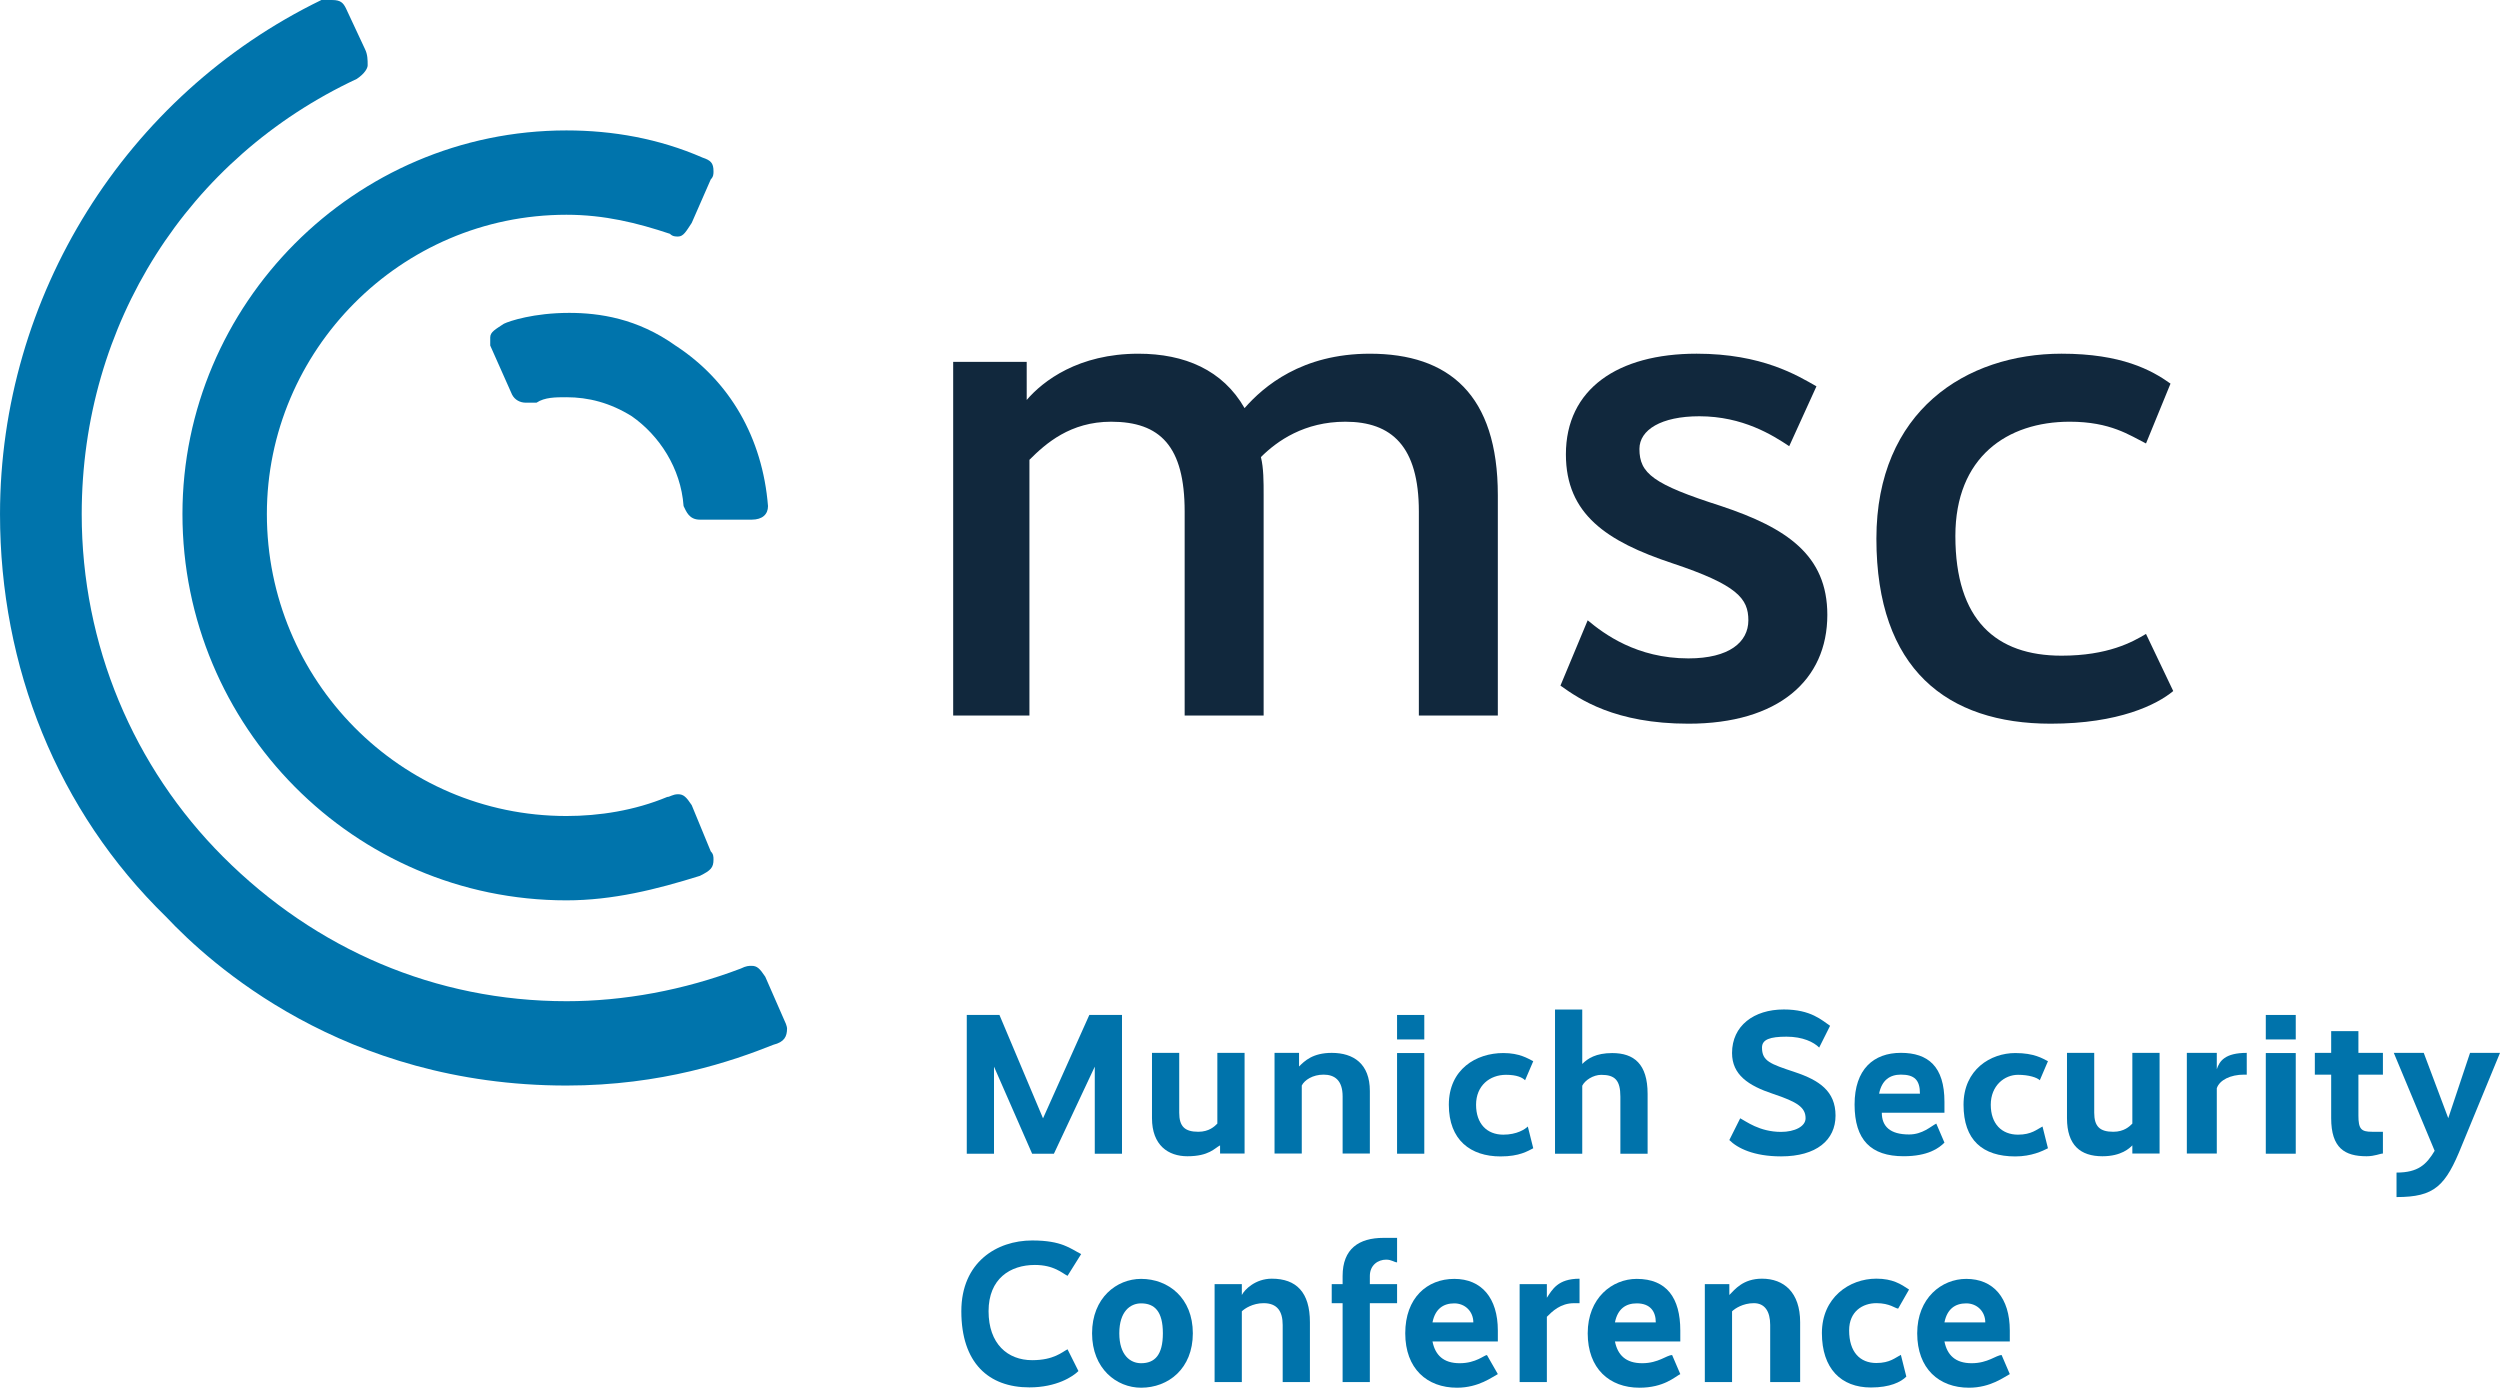
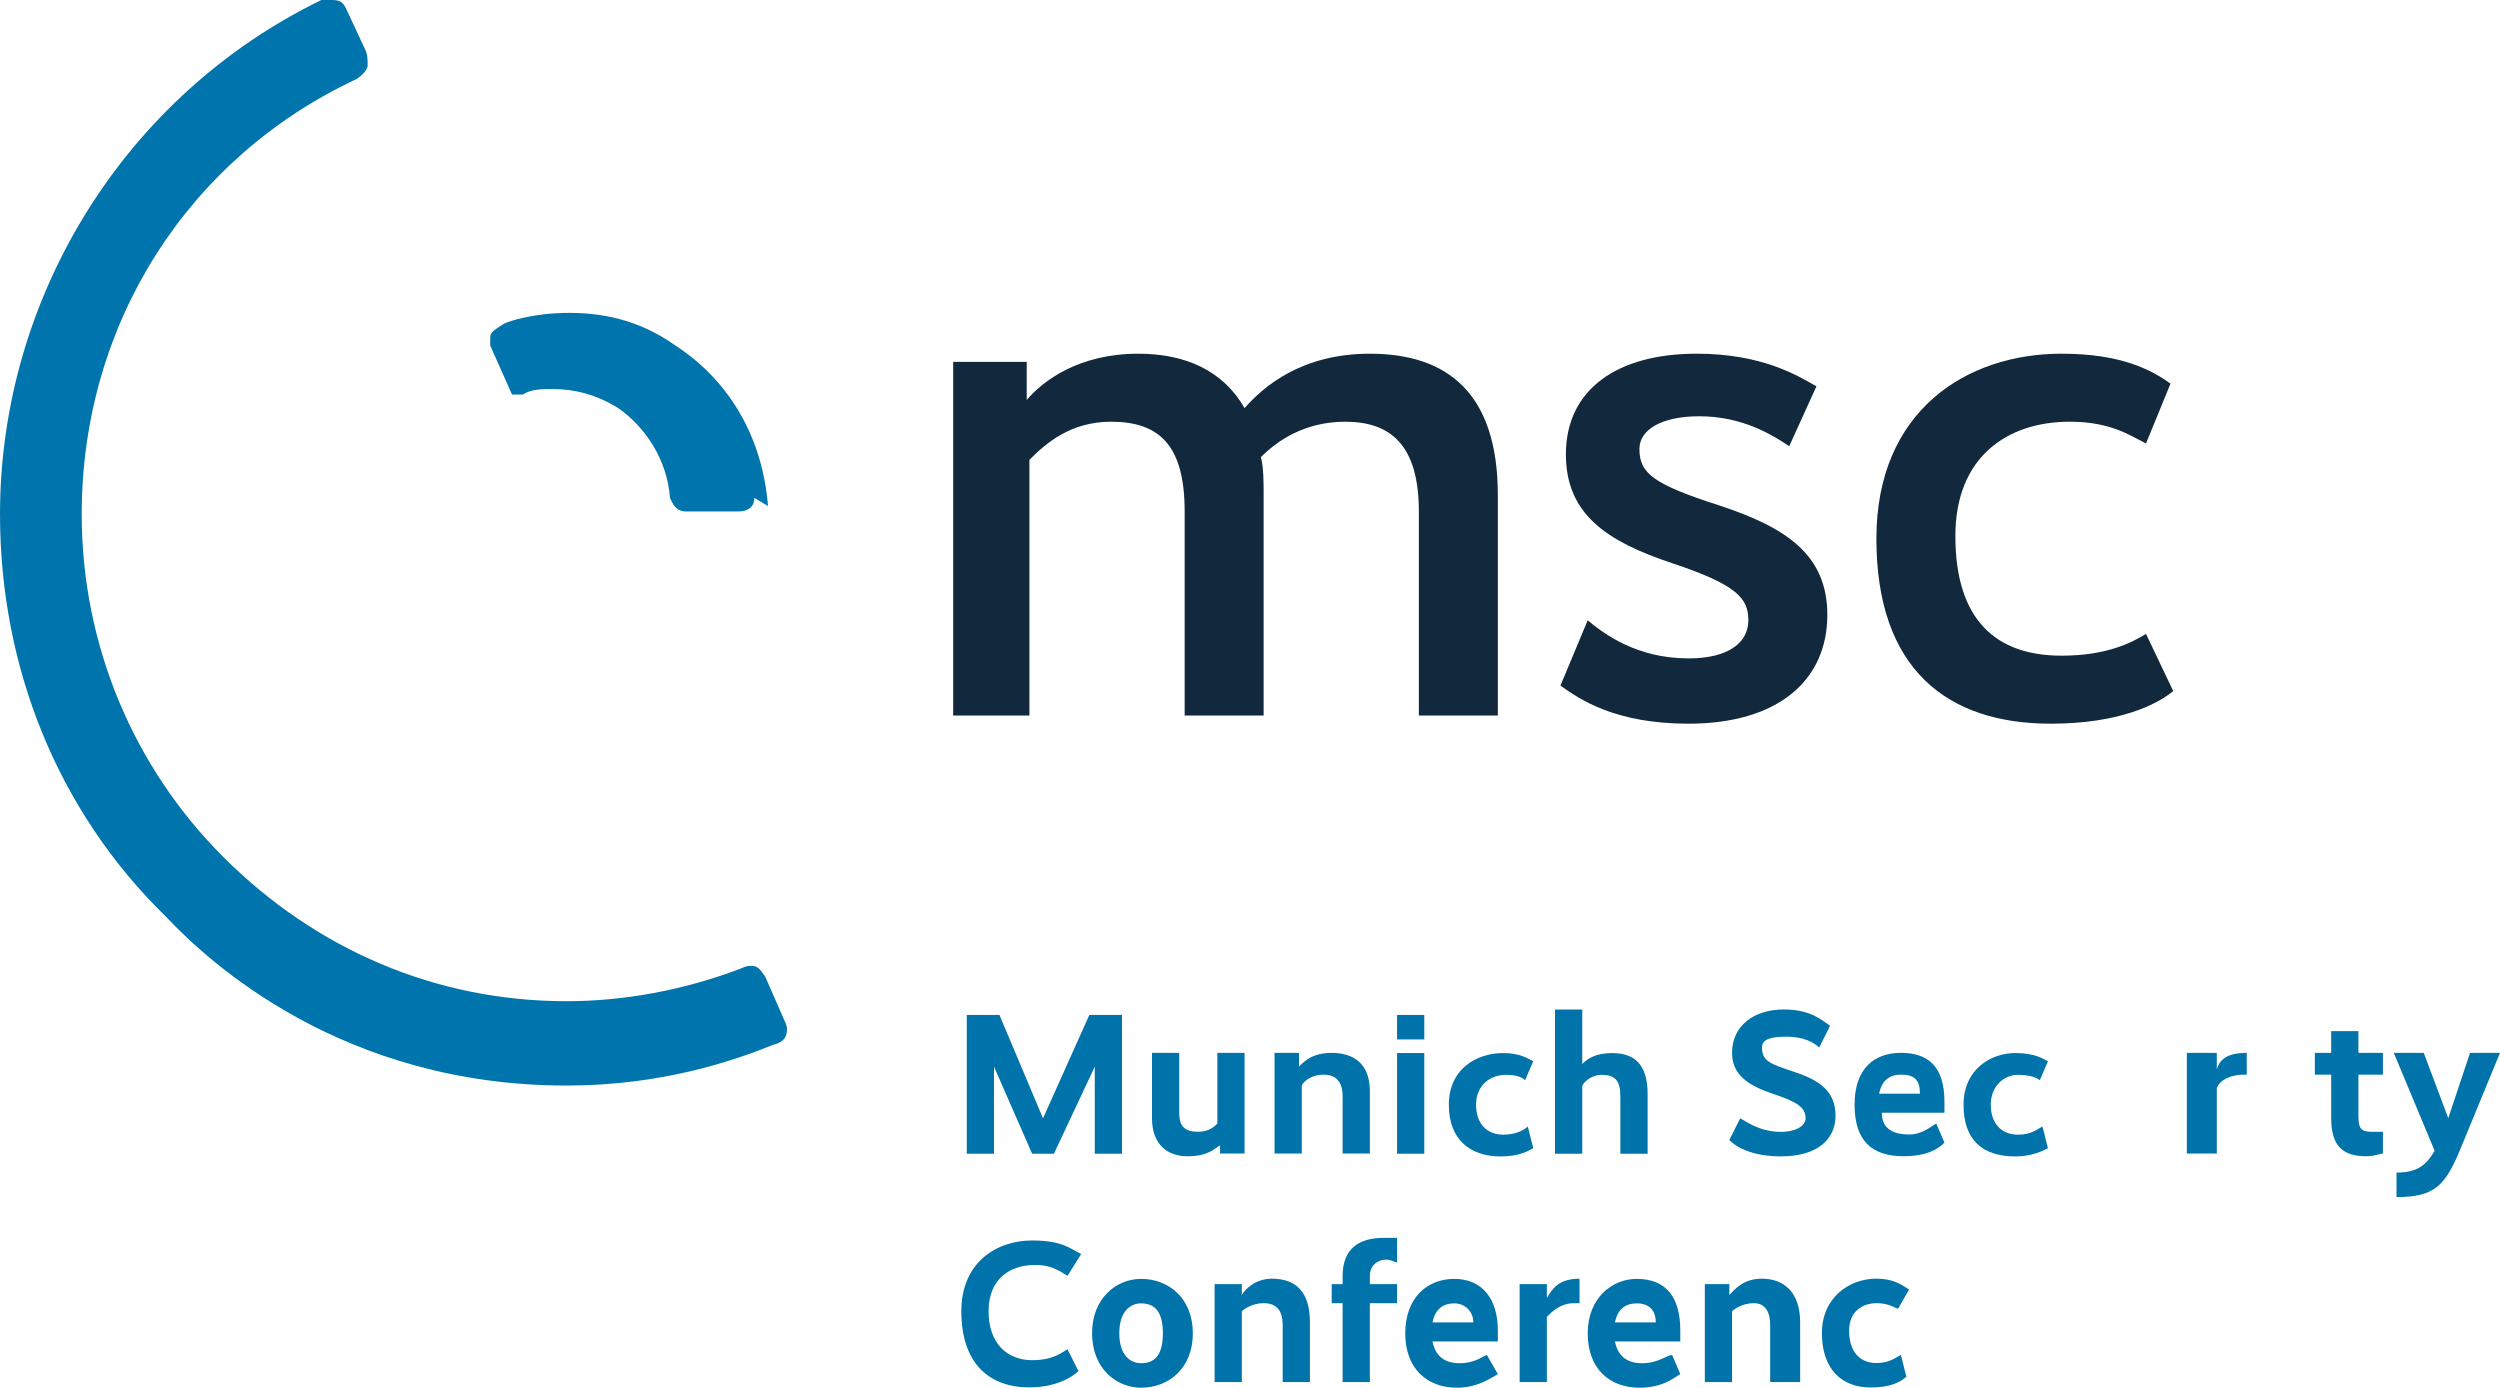
<svg xmlns="http://www.w3.org/2000/svg" width="600" height="333">
  <g fill="#0073ab">
    <path d="m269.28 243.59h-7.843l-11.111 24.812-10.458-24.812h-7.843v33.3h6.536v-20.894l9.15 20.894h5.229l9.804-20.894v20.894h6.536z" />
    <path d="m298.7 252.69h-6.536v16.976c-0.654 0.653-1.961 1.959-4.575 1.959-3.268 0-4.575-1.306-4.575-4.571v-14.365h-6.536v15.671c0 6.529 3.922 9.141 8.497 9.141 5.229 0 6.536-1.959 7.843-2.612v1.959h5.882z" />
    <path d="m311.77 252.69h-5.882v24.159h6.536v-16.324c0.654-1.306 2.614-2.612 5.229-2.612s4.575 1.306 4.575 5.223v13.712h6.536v-15.018c0-6.529-3.922-9.141-9.15-9.141-4.575 0-6.536 1.959-7.843 3.265z" />
    <path d="m341.83 243.59h-6.536v5.877h6.536zm0 9.141h-6.536v24.159h6.536z" />
    <path d="m367.98 254.69c-1.307-0.653-3.268-1.959-7.189-1.959-6.536 0-13.072 3.918-13.072 12.406s5.229 12.406 12.418 12.406c4.575 0 6.536-1.306 7.843-1.959l-1.307-5.223c-0.654 0.653-2.614 1.959-5.882 1.959-3.922 0-6.536-2.612-6.536-7.182 0-4.571 3.268-7.182 7.189-7.182 2.614 0 3.922 0.653 4.575 1.306z" />
    <path d="m379.74 242.29h-6.536v34.606h6.536v-16.323c0.654-1.306 2.614-2.612 4.575-2.612 3.268 0 4.575 1.306 4.575 5.223v13.712h6.536v-14.365c0-7.182-3.268-9.794-8.497-9.794-3.922 0-5.882 1.306-7.189 2.612z" />
    <path d="m439.22 246.19c-1.961-1.306-4.575-3.918-11.111-3.918-7.19 0-12.418 3.918-12.418 10.447 0 5.224 3.922 7.835 9.804 9.794 5.882 1.959 7.843 3.265 7.843 5.876 0 1.959-2.614 3.265-5.882 3.265-5.229 0-8.497-2.612-9.804-3.265l-2.614 5.224c1.961 1.959 5.882 3.918 12.418 3.918 8.497 0 13.072-3.918 13.072-9.794s-3.922-8.488-9.804-10.447c-5.882-1.959-7.843-2.612-7.843-5.876 0-1.959 1.961-2.612 5.882-2.612s6.536 1.306 7.843 2.612z" />
    <path d="m445.1 265.09c0 8.488 3.922 12.406 11.765 12.406 5.882 0 8.497-1.959 9.804-3.265l-1.961-4.571c-1.307 0.653-3.268 2.612-6.536 2.612-4.575 0-6.536-1.959-6.536-5.223h15.033v-2.612c0-8.488-3.922-11.753-10.458-11.753s-11.111 3.918-11.111 12.406zm11.111-7.182c3.268 0 4.575 1.306 4.575 4.571h-9.804c0.654-3.265 2.614-4.571 5.229-4.571z" />
    <path d="m491.51 254.69c-1.307-0.653-3.268-1.959-7.843-1.959-5.882 0-12.418 3.918-12.418 12.406s4.575 12.406 12.418 12.406c3.922 0 6.536-1.306 7.843-1.959l-1.307-5.223c-1.307 0.653-2.614 1.959-5.882 1.959-3.922 0-6.536-2.612-6.536-7.182 0-4.571 3.268-7.182 6.536-7.182 2.614 0 4.575 0.653 5.229 1.306z" />
-     <path d="m518.3 252.69h-6.536v16.976c-0.654 0.653-1.961 1.959-4.575 1.959-3.268 0-4.575-1.306-4.575-4.571v-14.365h-6.536v15.671c0 6.529 3.268 9.141 8.497 9.141 4.575 0 6.536-1.959 7.189-2.612v1.959h6.536z" />
    <path d="m539.22 252.69c-5.229 0-6.536 1.959-7.189 3.918v-3.918h-7.19v24.159h7.19v-15.671c0.654-1.959 3.268-3.265 6.536-3.265h0.654z" />
-     <path d="m550.98 243.59h-7.189v5.877h7.189zm0 9.141h-7.189v24.159h7.189z" />
    <path d="m571.9 252.69h-5.882v-5.224h-6.536v5.224h-3.922v5.224h3.922v10.447c0 7.182 3.268 9.141 8.497 9.141 1.961 0 3.268-0.653 3.922-0.653v-5.223h-2.614c-2.614 0-3.268-0.653-3.268-3.918v-9.794h5.882z" />
    <path d="m600 252.69h-7.189l-5.229 15.671-5.882-15.671h-7.189l9.804 23.506c-1.961 3.265-3.922 5.223-9.15 5.223v5.877c9.15 0 11.765-2.612 15.686-12.406z" />
    <path d="m230.72 314.69c0 12.406 6.536 18.282 16.34 18.282 6.536 0 10.458-2.612 11.765-3.918l-2.614-5.224c-1.307 0.653-3.268 2.612-8.497 2.612-5.882 0-10.458-3.918-10.458-11.753s5.229-11.1 11.111-11.1c4.575 0 6.536 1.959 7.843 2.612l3.268-5.224c-2.614-1.306-4.575-3.265-11.765-3.265-8.497 0-16.993 5.224-16.993 16.976z" />
    <path d="m286.28 319.99c0-8.488-5.882-13.059-12.418-13.059-5.882 0-11.765 4.571-11.765 13.059s5.882 13.059 11.765 13.059c6.536 0 12.418-4.571 12.418-13.059zm-7.189 0c0 5.223-1.961 7.182-5.229 7.182-2.614 0-5.229-1.959-5.229-7.182 0-5.224 2.614-7.182 5.229-7.182 3.268 0 5.229 1.959 5.229 7.182z" />
    <path d="m298.04 308.19h-6.536v23.506h6.536v-16.976c0.654-0.653 2.614-1.959 5.229-1.959 3.268 0 4.575 1.959 4.575 5.223v13.712h6.536v-14.365c0-7.182-3.268-10.447-9.15-10.447-3.922 0-6.536 2.612-7.189 3.918z" />
    <path d="m335.3 308.19h-6.536v-1.959c0-2.612 1.961-3.918 3.922-3.918 1.307 0 1.961 0.653 2.614 0.653v-5.877h-3.268c-5.882 0-9.804 2.612-9.804 9.141v1.959h-2.614v4.571h2.614v18.935h6.536v-18.935h6.536z" />
    <path d="m337.26 319.99c0 8.488 5.229 13.059 12.418 13.059 5.229 0 8.497-2.612 9.804-3.265l-2.614-4.571c-0.654 0-2.614 1.959-6.536 1.959s-5.882-1.959-6.536-5.223h15.686v-2.612c0-7.835-3.922-12.406-10.458-12.406-6.536 0-11.765 4.571-11.765 13.059zm11.765-7.182c2.614 0 4.575 1.959 4.575 4.571h-9.804c0.654-3.265 2.614-4.571 5.229-4.571z" />
    <path d="m379.09 306.89c-5.229 0-6.536 2.612-7.843 4.571v-3.265h-6.536v23.506h6.536v-15.671c1.307-1.306 3.268-3.265 6.536-3.265h1.307z" />
    <path d="m381.05 319.99c0 8.488 5.229 13.059 12.418 13.059 5.882 0 8.497-2.612 9.804-3.265l-1.961-4.571c-1.307 0-3.268 1.959-7.189 1.959s-5.882-1.959-6.536-5.223h15.686v-2.612c0-7.835-3.268-12.406-10.458-12.406-5.882 0-11.765 4.571-11.765 13.059zm11.765-7.182c3.268 0 4.575 1.959 4.575 4.571h-9.804c0.654-3.265 2.614-4.571 5.229-4.571z" />
    <path d="m415.04 308.19h-5.882v23.506h6.536v-16.976c0.654-0.653 2.614-1.959 5.229-1.959s3.922 1.959 3.922 5.223v13.712h7.19v-14.365c0-7.182-3.922-10.447-9.15-10.447-4.575 0-6.536 2.612-7.843 3.918z" />
    <path d="m458.17 309.49c-1.961-1.306-3.922-2.612-7.843-2.612-6.536 0-13.072 4.571-13.072 13.059s4.575 13.059 11.765 13.059c4.575 0 7.19-1.306 8.497-2.612l-1.307-5.223c-1.307 0.653-2.614 1.959-5.882 1.959-3.922 0-6.536-2.612-6.536-7.835 0-4.571 3.268-6.529 6.536-6.529s4.575 1.306 5.229 1.306z" />
-     <path d="m460.13 319.99c0 8.488 5.229 13.059 12.418 13.059 5.229 0 8.497-2.612 9.804-3.265l-1.961-4.571c-1.307 0-3.268 1.959-7.189 1.959s-5.882-1.959-6.536-5.223h15.686v-2.612c0-7.835-3.922-12.406-10.458-12.406-5.882 0-11.765 4.571-11.765 13.059zm11.765-7.182c2.614 0 4.575 1.959 4.575 4.571h-9.804c0.654-3.265 2.614-4.571 5.229-4.571z" />
  </g>
  <g fill="#0074ac">
-     <path d="m171.24 206.29c0 1.959-0.654 2.612-3.268 3.918-10.458 3.265-20.915 5.876-32.026 5.876-50.98 0-92.157-41.788-92.157-92.718 0-50.276 41.176-92.065 92.157-92.065 11.111 0 22.222 1.959 32.68 6.529 1.961 0.653 2.614 1.306 2.614 3.265 0 0.653 0 1.306-0.654 1.959l-4.575 10.447c-1.307 1.959-1.961 3.265-3.268 3.265-0.654 0-1.307 0-1.961-0.653-7.843-2.612-15.686-4.571-24.837-4.571-39.869 0-71.895 32.647-71.895 71.824 0 39.829 32.026 72.477 71.895 72.477 7.843 0 16.34-1.306 24.183-4.571 0.654 0 1.307-0.653 2.614-0.653s1.961 0.653 3.268 2.612l4.575 11.1c0.654 0.653 0.654 1.306 0.654 1.959z" />
-     <path d="m184.32 121.45c-1.307-16.324-9.15-30.035-22.222-38.524-9.15-6.529-18.301-7.835-25.49-7.835-8.497 0-14.379 1.959-15.686 2.612-1.961 1.306-3.268 1.959-3.268 3.265v1.959l5.229 11.753c0.654 1.306 1.961 1.959 3.268 1.959h2.614c1.961-1.306 4.575-1.306 7.19-1.306 5.229 0 10.458 1.306 15.686 4.571 6.536 4.571 11.765 12.406 12.418 21.547 0.654 1.306 1.307 3.265 3.922 3.265h12.418c2.614 0 3.922-1.306 3.922-3.265z" />
+     <path d="m184.32 121.45c-1.307-16.324-9.15-30.035-22.222-38.524-9.15-6.529-18.301-7.835-25.49-7.835-8.497 0-14.379 1.959-15.686 2.612-1.961 1.306-3.268 1.959-3.268 3.265v1.959l5.229 11.753h2.614c1.961-1.306 4.575-1.306 7.19-1.306 5.229 0 10.458 1.306 15.686 4.571 6.536 4.571 11.765 12.406 12.418 21.547 0.654 1.306 1.307 3.265 3.922 3.265h12.418c2.614 0 3.922-1.306 3.922-3.265z" />
    <path d="m135.95 240.29c13.725 0 28.105-2.612 41.83-7.835 1.307-0.653 1.961-0.653 2.614-0.653 1.307 0 1.961 0.653 3.268 2.612l4.575 10.447c0.654 1.306 0.654 1.959 0.654 1.959 0 1.959-0.654 3.265-3.268 3.918-9.804 3.918-26.797 9.794-49.673 9.794-53.595 0-85.621-29.382-96.078-40.482-26.144-25.465-39.869-60.071-39.869-96.635 0-52.235 30.065-100.55 77.124-123.41h2.614c1.961 0 2.614 0.653 3.268 1.959l4.575 9.794c0.654 1.306 0.654 2.612 0.654 3.918 0 0.653-0.654 1.959-2.614 3.265-40.523 18.935-66.013 58.765-66.013 104.47 0 31.341 12.418 60.723 33.987 82.271 22.222 22.2 50.98 34.606 82.353 34.606z" />
  </g>
  <g fill="#11283d">
    <path d="m246.41 95.99c3.922-4.571 12.418-11.1 26.797-11.1 11.111 0 20.261 3.918 25.49 13.059 4.575-5.223 13.725-13.059 30.065-13.059 18.954 0 30.719 9.794 30.719 33.953v52.888h-18.954v-48.971c0-15.671-6.536-21.547-17.647-21.547-9.804 0-16.34 4.571-20.261 8.488 0.654 2.612 0.654 5.877 0.654 9.141v52.888h-18.954v-48.971c0-15.671-5.882-21.547-17.647-21.547-9.804 0-15.686 5.223-19.608 9.141v61.376h-18.301v-84.882h17.647z" />
    <path d="m515.04 152.14c-3.268 1.959-9.15 5.223-20.261 5.223-15.686 0-25.49-8.488-25.49-28.729 0-18.935 12.418-27.424 27.451-27.424 9.804 0 14.379 3.265 18.301 5.223l5.882-14.365c-4.575-3.265-11.765-7.182-26.144-7.182-22.876 0-44.444 13.712-44.444 44.4 0 31.341 16.993 44.4 41.83 44.4 16.34 0 25.49-4.571 29.412-7.835z" />
    <path d="m413.07 121.45c-16.34-5.223-19.608-7.835-19.608-13.712 0-4.571 5.229-7.835 14.379-7.835 10.458 0 17.647 4.571 21.569 7.182l6.536-14.365c-4.575-2.612-13.072-7.835-28.758-7.835-18.954 0-31.373 8.488-31.373 24.159 0 14.365 9.804 20.894 25.49 26.118 15.686 5.223 18.301 8.488 18.301 13.712 0 5.223-4.575 9.141-14.379 9.141-12.418 0-20.261-5.877-24.183-9.141l-6.536 15.671c4.575 3.265 13.072 9.141 30.719 9.141 21.569 0 33.333-10.447 33.333-26.118 0-14.365-9.804-20.894-25.49-26.118z" />
  </g>
</svg>